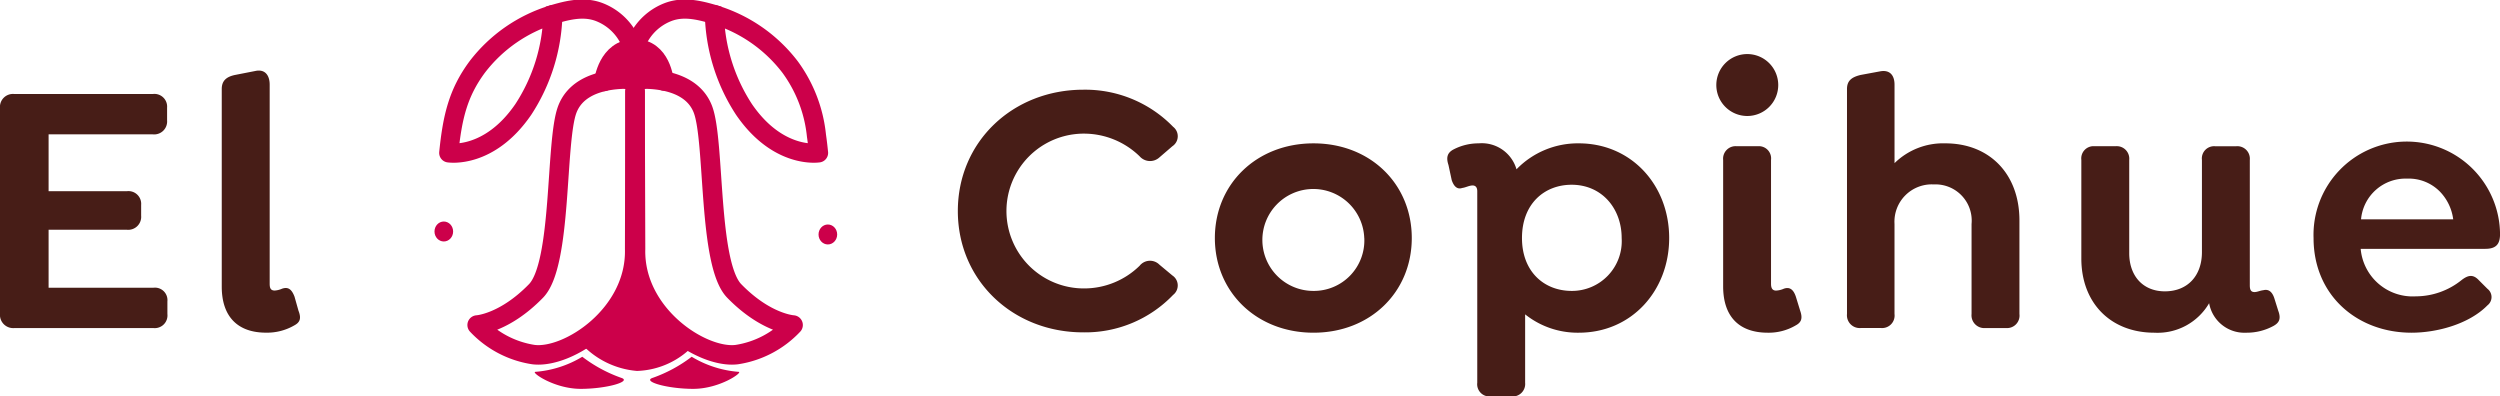
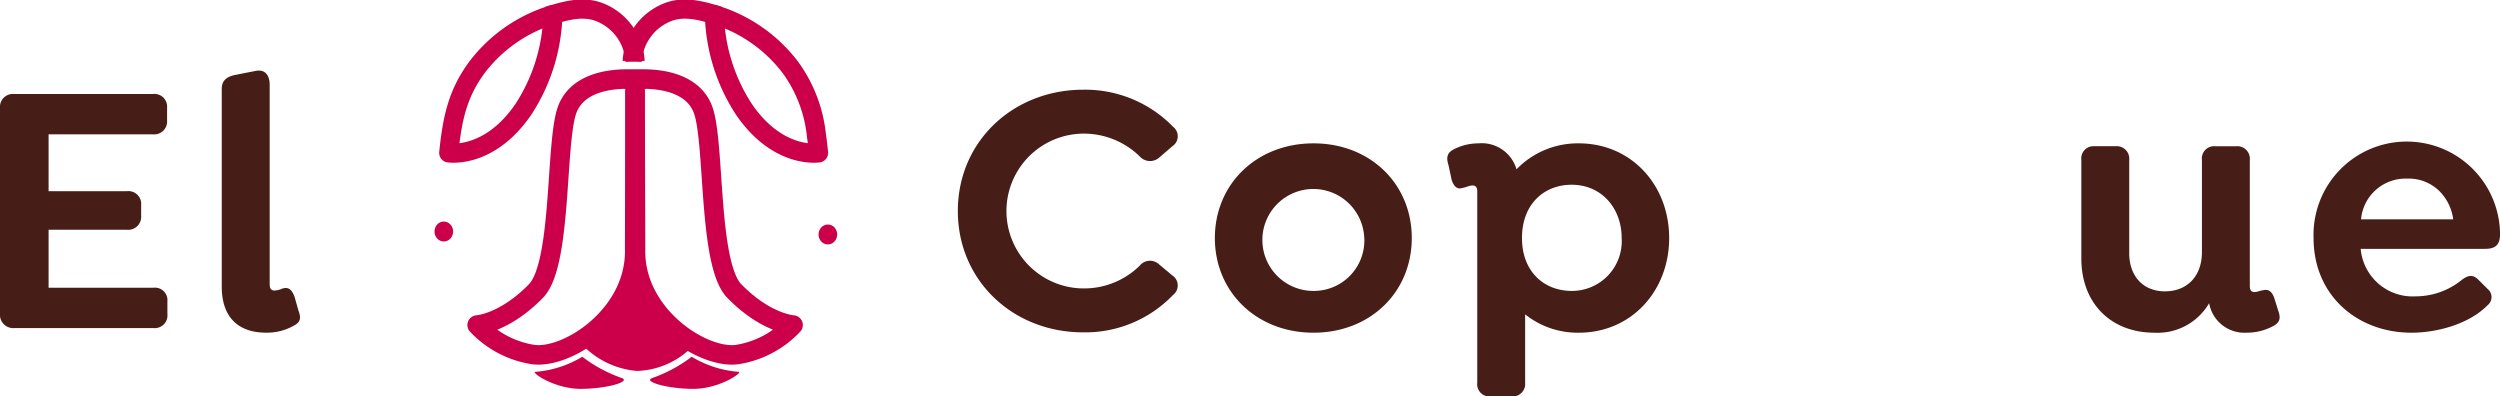
<svg xmlns="http://www.w3.org/2000/svg" width="260" height="41.228" viewBox="0 0 260 41.228">
  <g id="Grupo_6410" data-name="Grupo 6410" transform="translate(-417.064 -380.039)">
    <g id="Grupo_2" data-name="Grupo 2" transform="translate(417.064 385.662)">
      <g id="Grupo_1" data-name="Grupo 1">
        <path id="Trazado_1" data-name="Trazado 1" d="M417.064,414.491V393.114a1.349,1.349,0,0,1,1.5-1.46h14.377a1.322,1.322,0,0,1,1.5,1.422v1.311a1.349,1.349,0,0,1-1.5,1.46H422.118v5.915h8.125a1.323,1.323,0,0,1,1.5,1.422v1.124a1.35,1.35,0,0,1-1.5,1.46h-8.125V411.8h10.895a1.3,1.3,0,0,1,1.461,1.422v1.311a1.322,1.322,0,0,1-1.461,1.46H418.562A1.378,1.378,0,0,1,417.064,414.491Z" transform="translate(-417.064 -387.498)" fill="#471d17" />
        <path id="Trazado_2" data-name="Trazado 2" d="M444.917,411.177V390.623c0-.862.486-1.273,1.385-1.461l2.1-.411c1.011-.225,1.5.449,1.5,1.422v20.7c0,.412.075.711.524.711a2.193,2.193,0,0,0,.749-.186c.636-.225,1.011.037,1.31.823l.412,1.461c.337.86.112,1.235-.45,1.535a5.652,5.652,0,0,1-2.92.748C446.6,415.968,444.917,414.322,444.917,411.177Z" transform="translate(-421.855 -386.991)" fill="#471d17" />
        <path id="Trazado_3" data-name="Trazado 3" d="M537.374,403.728c0-7.226,5.728-12.618,13.066-12.618a12.746,12.746,0,0,1,9.322,3.857,1.243,1.243,0,0,1-.075,2.022l-1.348,1.161a1.44,1.44,0,0,1-2.059-.113,8.309,8.309,0,0,0-5.8-2.359,8.05,8.05,0,0,0,0,16.1,8.242,8.242,0,0,0,5.8-2.358,1.38,1.38,0,0,1,2.059-.113l1.348,1.123a1.245,1.245,0,0,1,.075,2.022,12.656,12.656,0,0,1-9.36,3.894C543.1,416.345,537.374,410.954,537.374,403.728Z" transform="translate(-437.759 -387.404)" fill="#471d17" />
        <path id="Trazado_4" data-name="Trazado 4" d="M569.659,407.695c0-5.616,4.343-9.846,10.258-9.846s10.221,4.229,10.221,9.846-4.306,9.846-10.221,9.846S569.659,413.312,569.659,407.695Zm15.537,0a5.3,5.3,0,1,0-5.279,5.5A5.247,5.247,0,0,0,585.2,407.695Z" transform="translate(-443.313 -388.563)" fill="#471d17" />
        <path id="Trazado_5" data-name="Trazado 5" d="M621.929,407.695c0,5.466-3.894,9.846-9.4,9.846a8.743,8.743,0,0,1-5.58-1.909v7.113a1.3,1.3,0,0,1-1.423,1.422h-2.172a1.272,1.272,0,0,1-1.384-1.422V402.828c0-.412-.187-.6-.487-.6-.337,0-.749.224-1.086.262-.411.15-.823-.037-1.085-.823l-.337-1.573c-.262-.786-.112-1.273.524-1.61a5.628,5.628,0,0,1,2.621-.636,3.756,3.756,0,0,1,3.93,2.7,8.88,8.88,0,0,1,6.478-2.7C618,397.849,621.929,402.192,621.929,407.695Zm-4.941,0c0-3.069-2.06-5.541-5.2-5.541-2.845,0-5.167,1.984-5.167,5.541,0,3.52,2.322,5.5,5.167,5.5A5.177,5.177,0,0,0,616.988,407.695Z" transform="translate(-448.335 -388.563)" fill="#471d17" />
-         <path id="Trazado_6" data-name="Trazado 6" d="M632.645,389.854a3.22,3.22,0,1,1,3.219,3.22A3.22,3.22,0,0,1,632.645,389.854Zm.71,20.929V397.641a1.3,1.3,0,0,1,1.423-1.422h2.171a1.273,1.273,0,0,1,1.386,1.422V410.52c0,.412.112.711.524.711a2.181,2.181,0,0,0,.786-.186c.6-.225,1.011.037,1.273.823l.449,1.461c.3.86.075,1.235-.487,1.535a5.527,5.527,0,0,1-2.882.748C635.041,415.612,633.355,413.965,633.355,410.783Z" transform="translate(-454.148 -386.634)" fill="#471d17" />
-         <path id="Trazado_7" data-name="Trazado 7" d="M666.992,404.3v9.735a1.3,1.3,0,0,1-1.386,1.46h-2.171a1.328,1.328,0,0,1-1.422-1.46v-9.36a3.767,3.767,0,0,0-3.931-4.118A3.882,3.882,0,0,0,654,404.672v9.36a1.3,1.3,0,0,1-1.385,1.46H650.48a1.328,1.328,0,0,1-1.422-1.46v-23.4c0-.862.486-1.236,1.422-1.461l2.022-.374c1.011-.188,1.5.411,1.5,1.385v8.162a7.215,7.215,0,0,1,5.279-2.059C663.921,396.286,666.992,399.505,666.992,404.3Z" transform="translate(-456.971 -387)" fill="#471d17" />
        <path id="Trazado_8" data-name="Trazado 8" d="M698.486,416.893a5.8,5.8,0,0,1-2.846.71,3.724,3.724,0,0,1-3.856-3.069,6.2,6.2,0,0,1-5.691,3.069c-4.568,0-7.6-3.107-7.6-7.712V399.632a1.273,1.273,0,0,1,1.386-1.422h2.171a1.3,1.3,0,0,1,1.423,1.422v9.7c0,2.359,1.422,3.969,3.706,3.969,2.358,0,3.856-1.61,3.856-4.081v-9.585a1.273,1.273,0,0,1,1.385-1.422h2.172a1.3,1.3,0,0,1,1.422,1.422v13.029c0,.412.075.712.487.712.3,0,.561-.151.9-.188.561-.149.936.15,1.16.824l.411,1.311C699.309,416.219,699.01,416.593,698.486,416.893Z" transform="translate(-462.034 -388.625)" fill="#471d17" />
        <path id="Trazado_9" data-name="Trazado 9" d="M718.291,413.76a7.617,7.617,0,0,0,4.754-1.685c.674-.524,1.2-.637,1.8,0l.9.9a1.083,1.083,0,0,1,0,1.721c-1.909,1.947-5.242,2.845-7.9,2.845-5.616,0-10.184-3.856-10.184-9.846a9.7,9.7,0,1,1,19.394-.411c0,1.048-.411,1.535-1.535,1.535H712.562A5.424,5.424,0,0,0,718.291,413.76Zm-5.692-8.012h9.585a5.072,5.072,0,0,0-1.348-2.845,4.538,4.538,0,0,0-3.444-1.386A4.645,4.645,0,0,0,712.6,405.748Z" transform="translate(-467.051 -388.563)" fill="#471d17" />
      </g>
    </g>
    <path id="Trazado_10" data-name="Trazado 10" d="M473.431,396.057s4.183.675,7.74-4.5a18.913,18.913,0,0,0,3.089-9.882,15.574,15.574,0,0,0-7.877,5.46C474.4,389.822,473.807,392.331,473.431,396.057Z" transform="translate(-9.696 -0.118)" fill="none" stroke="#cc004a" stroke-linejoin="round" stroke-width="1.993" />
    <path id="Trazado_11" data-name="Trazado 11" d="M494.966,386.424a5.838,5.838,0,0,0-3.781-5.15c-1.714-.63-3.48-.113-5.228.417" transform="translate(-11.851 0)" fill="none" stroke="#cc004a" stroke-miterlimit="10" stroke-width="1.993" />
    <path id="Trazado_12" data-name="Trazado 12" d="M517.628,396.057s-4.183.675-7.74-4.5a18.9,18.9,0,0,1-3.089-9.882,15.577,15.577,0,0,1,7.877,5.46,14.541,14.541,0,0,1,2.736,7.128C517.494,394.829,517.564,395.425,517.628,396.057Z" transform="translate(-15.436 -0.118)" fill="none" stroke="#cc004a" stroke-linejoin="round" stroke-width="1.993" />
    <path id="Trazado_13" data-name="Trazado 13" d="M496.471,386.424a5.838,5.838,0,0,1,3.781-5.15c1.714-.63,3.48-.113,5.228.417" transform="translate(-13.659 0)" fill="none" stroke="#cc004a" stroke-miterlimit="10" stroke-width="1.993" />
    <ellipse id="Elipse_1" data-name="Elipse 1" cx="0.969" cy="1.038" rx="0.969" ry="1.038" transform="translate(462.251 403.077)" fill="#cc004a" />
    <ellipse id="Elipse_2" data-name="Elipse 2" cx="0.969" cy="1.038" rx="0.969" ry="1.038" transform="translate(502.192 403.386)" fill="#cc004a" />
    <path id="Trazado_14" data-name="Trazado 14" d="M501.828,421.443a8.448,8.448,0,0,1-6,2.786,8.874,8.874,0,0,1-6-3.061,9.513,9.513,0,0,0,3.261-2.8,35.319,35.319,0,0,0,2.536-4.766s1.576,3.885,2.831,5.09A34.544,34.544,0,0,0,501.828,421.443Z" transform="translate(-12.516 -5.612)" fill="#cc004a" />
-     <path id="Trazado_15" data-name="Trazado 15" d="M492.912,389.368s.4-3.386,3.211-3.392c2.746-.006,3.042,3.339,3.042,3.339" transform="translate(-13.047 -0.859)" fill="#cc004a" stroke="#cc004a" stroke-linecap="round" stroke-linejoin="round" stroke-width="2.029" />
    <path id="Trazado_16" data-name="Trazado 16" d="M494.069,389.86s-6.194-.906-7.7,3.077c-1.256,3.324-.517,16.06-3.25,18.871-3.3,3.391-6.122,3.545-6.122,3.545a10.129,10.129,0,0,0,5.841,3.074c3.6.469,10.731-4.166,10.542-10.993l.038-16.361" transform="translate(-10.309 -1.512)" fill="none" stroke="#cc004a" stroke-linecap="round" stroke-linejoin="round" stroke-width="2.029" />
    <path id="Trazado_17" data-name="Trazado 17" d="M496.061,389.86s6.193-.906,7.7,3.077c1.256,3.324.517,16.06,3.25,18.871,3.3,3.391,6.123,3.545,6.123,3.545a10.132,10.132,0,0,1-5.841,3.074c-3.6.469-10.732-4.166-10.543-10.993l-.051-16.361" transform="translate(-13.589 -1.512)" fill="none" stroke="#cc004a" stroke-linecap="round" stroke-linejoin="round" stroke-width="2.029" />
    <path id="Trazado_18" data-name="Trazado 18" d="M484.312,426.221c-.561,0,1.915,1.771,4.7,1.771,2.736,0,5.374-.787,4.2-1.151a14.755,14.755,0,0,1-4.036-2.187A11.073,11.073,0,0,1,484.312,426.221Z" transform="translate(-11.554 -7.512)" fill="#cc004a" />
    <path id="Trazado_19" data-name="Trazado 19" d="M507.911,426.221c.561,0-1.915,1.771-4.7,1.771-2.736,0-5.374-.787-4.2-1.151a14.751,14.751,0,0,0,4.037-2.187A11.073,11.073,0,0,0,507.911,426.221Z" transform="translate(-14.048 -7.512)" fill="#cc004a" />
  </g>
</svg>